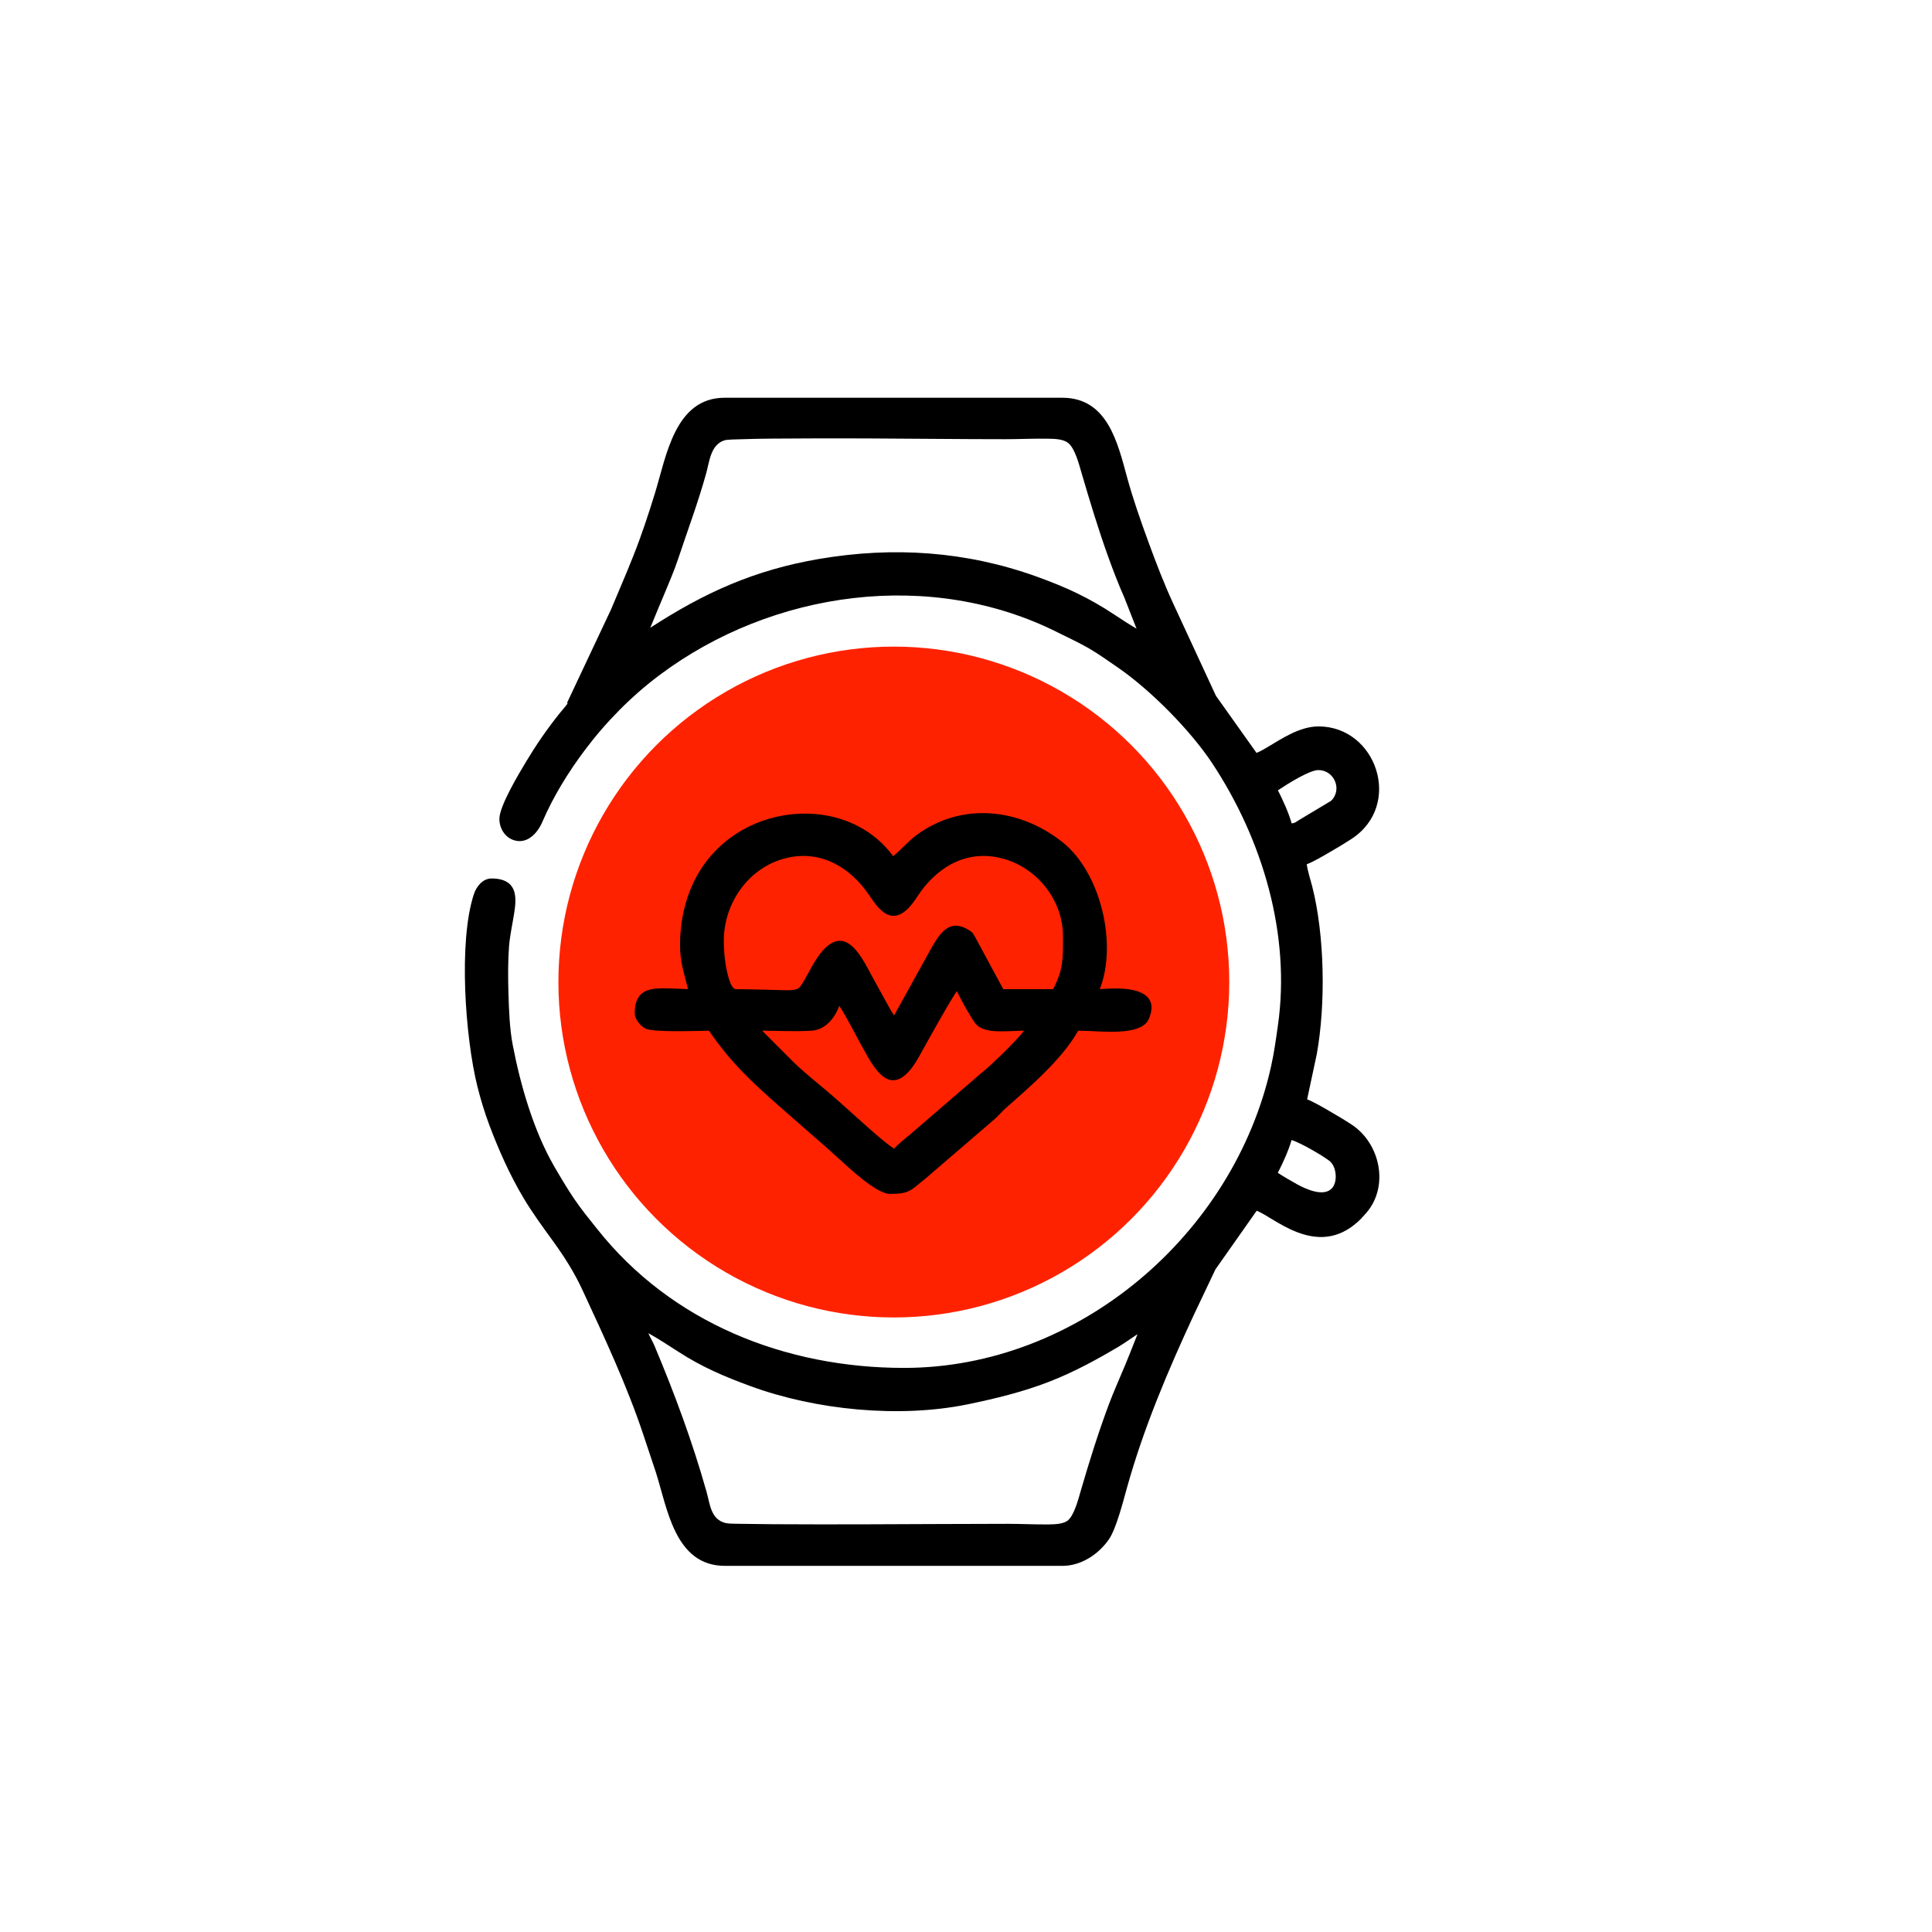
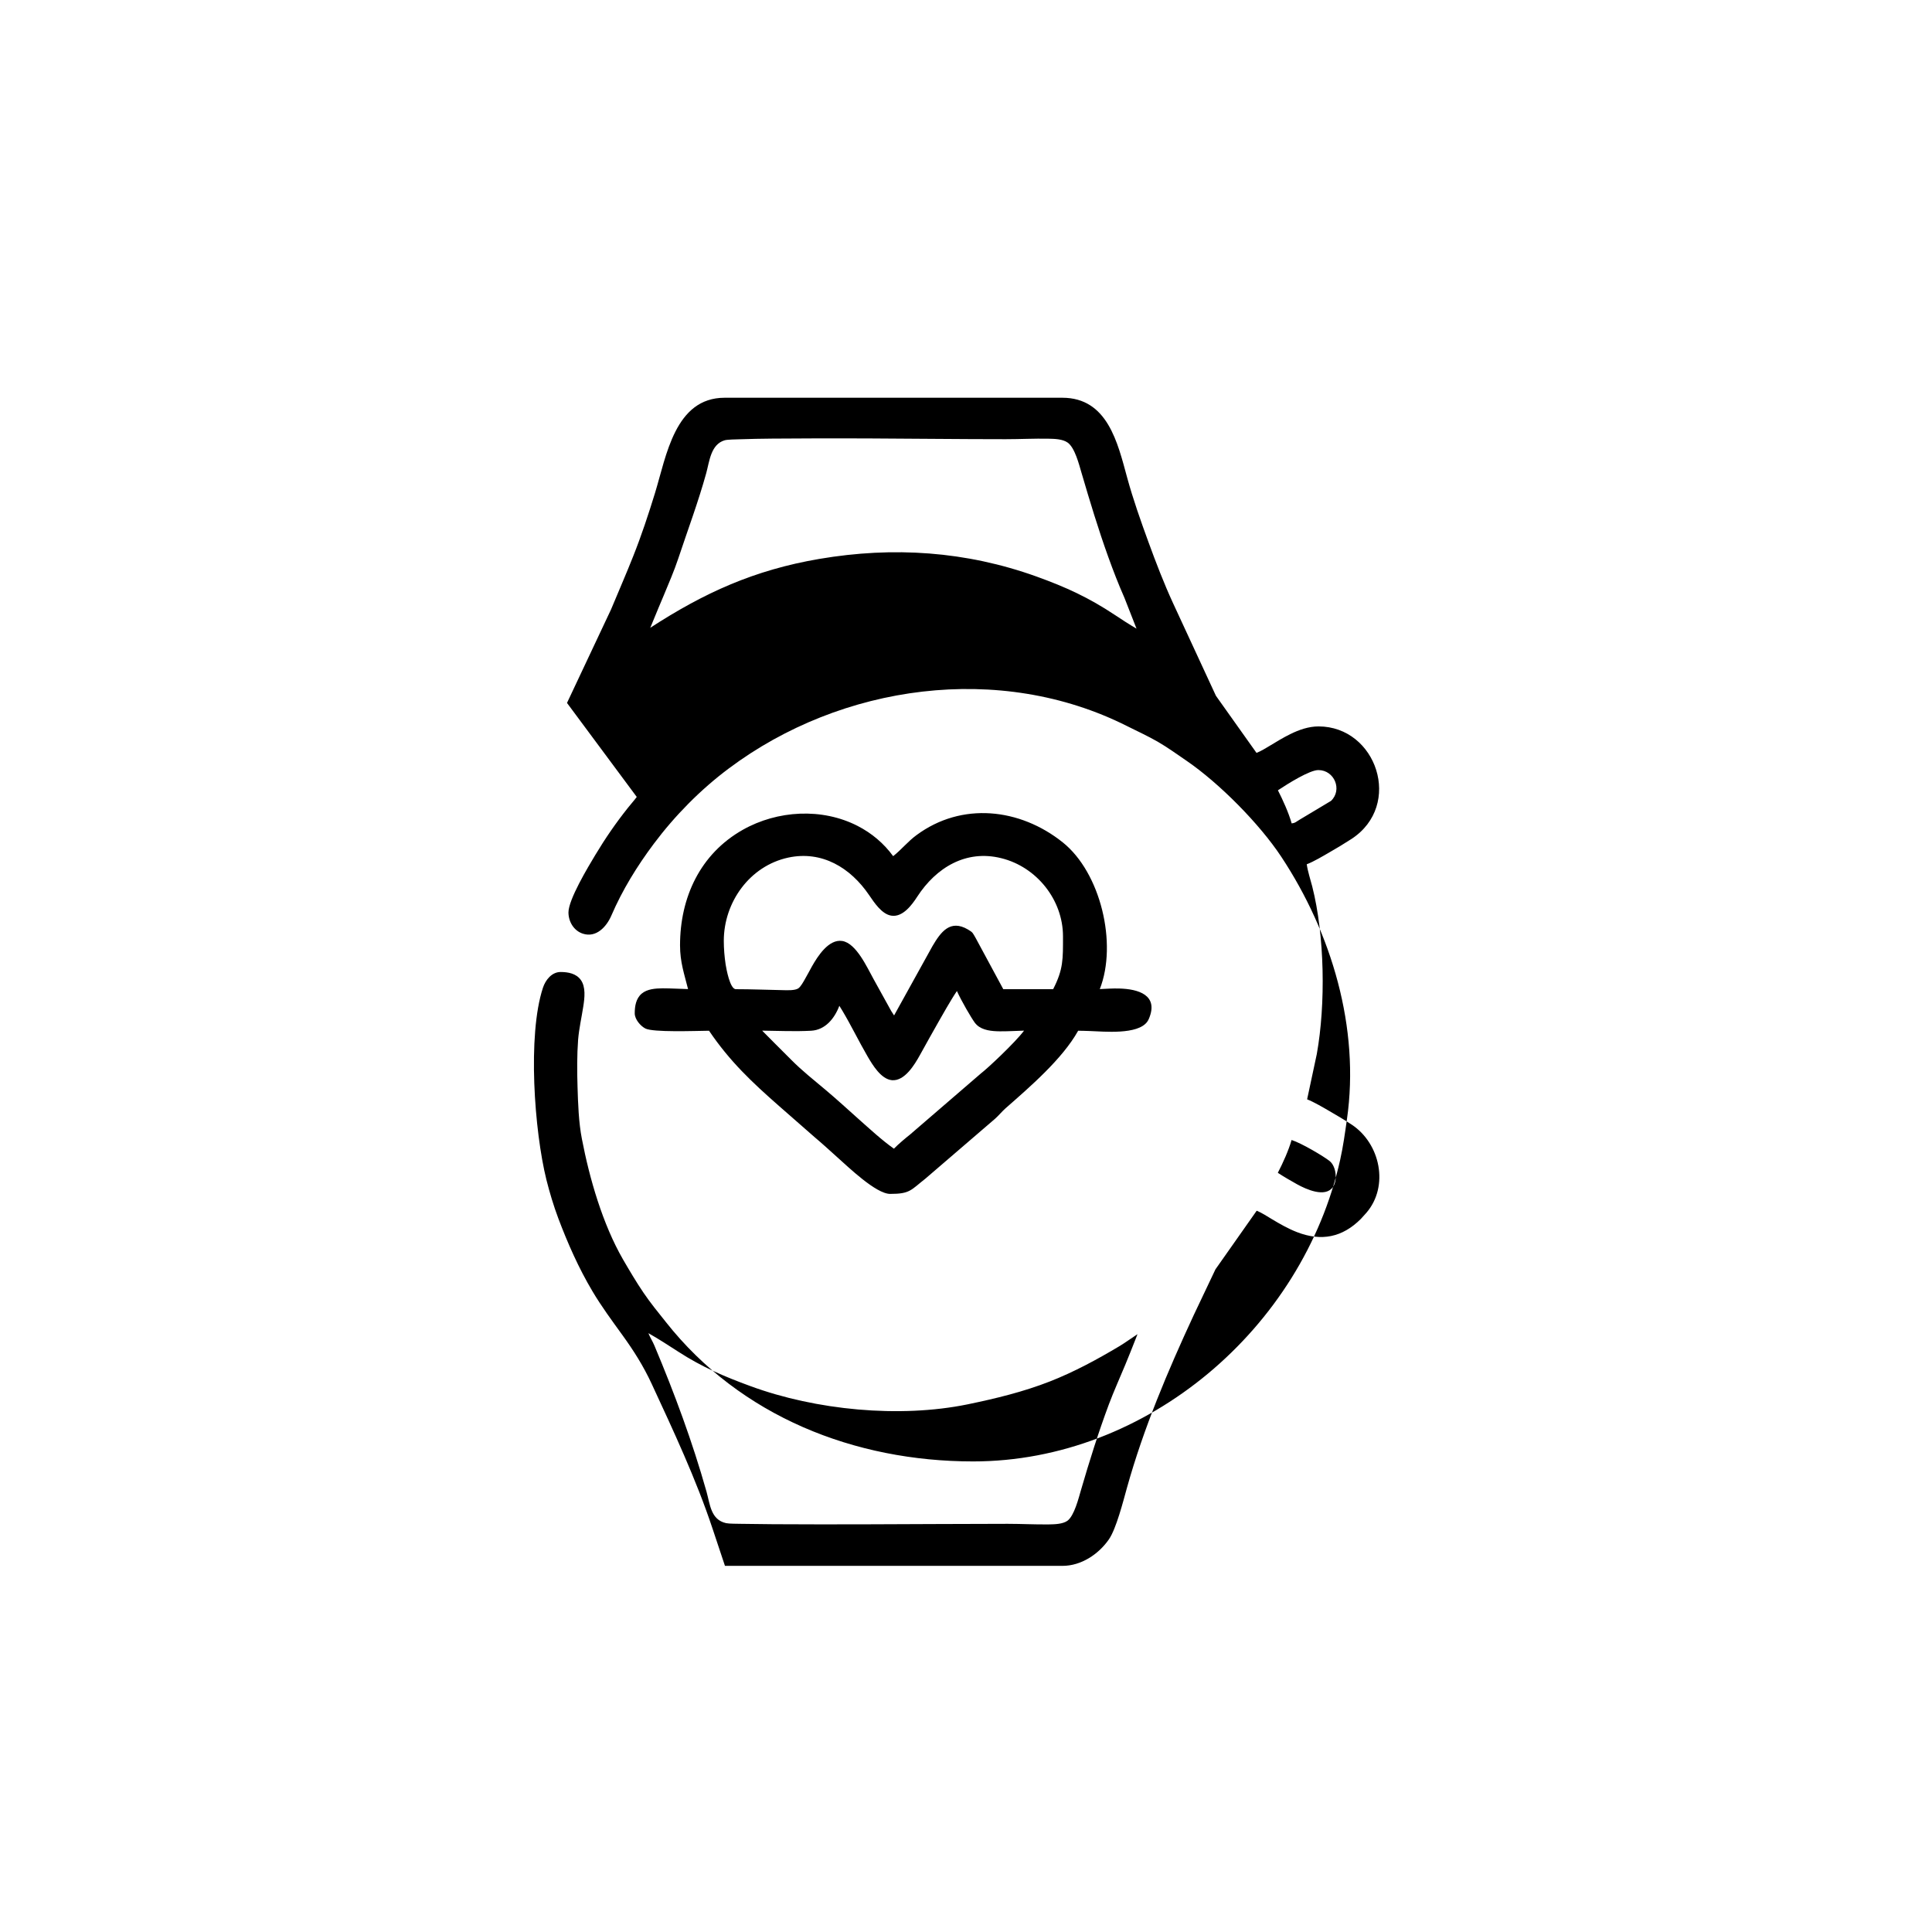
<svg xmlns="http://www.w3.org/2000/svg" xml:space="preserve" width="94.056mm" height="94.056mm" version="1.1" style="shape-rendering:geometricPrecision; text-rendering:geometricPrecision; image-rendering:optimizeQuality; fill-rule:evenodd; clip-rule:evenodd" viewBox="0 0 19998 19998">
  <defs>
    <style type="text/css">
   
    .fil0 {fill:none}
    .fil2 {fill:black}
    .fil1 {fill:#FF2200}
   
  </style>
  </defs>
  <g id="Capa_x0020_1">
    <rect class="fil0" width="19998" height="19998" />
-     <circle class="fil1" cx="9252" cy="10165" r="3472" />
-     <path class="fil2" d="M7122 10238c-39,-156 -83,-278 -83,-453 0,-496 209,-947 650,-1196 358,-202 819,-229 1188,-40 146,75 271,180 368,313 83,-65 154,-154 242,-218 468,-346 1070,-279 1513,75 391,312 569,1046 384,1519 67,-3 133,-8 201,-6 195,5 410,66 308,311 -5,12 -11,23 -18,33 -100,137 -447,101 -597,96 -39,-1 -79,-3 -118,-3 -164,294 -504,585 -754,805 -37,33 -68,72 -106,106l-720 619c-153,120 -159,159 -366,159 -147,0 -435,-280 -548,-380 -78,-70 -155,-141 -236,-209l-363 -318c-287,-252 -513,-465 -728,-782 -150,2 -579,18 -659,-23 -52,-27 -110,-96 -110,-157 0,-73 12,-153 72,-204 58,-49 144,-54 217,-55 88,0 176,6 264,8zm-1253 -2962l456 -968c76,-183 156,-365 229,-550 86,-216 158,-434 226,-655 117,-381 206,-986 721,-986l3495 0c469,0 573,468 671,826 61,224 141,450 221,669 77,211 160,427 254,631l444 959 420 591c45,-17 96,-49 133,-71 71,-43 141,-86 216,-123 91,-45 191,-80 293,-80 600,0 878,814 341,1165 -76,49 -155,97 -234,142 -54,31 -157,93 -229,120 11,77 38,156 57,230 129,508 140,1217 47,1735l-100 468c71,28 173,88 226,119 78,45 158,92 234,142 297,195 391,638 153,914l-57 63c-192,192 -409,234 -660,137 -93,-36 -178,-85 -263,-136 -42,-25 -104,-66 -155,-86l-427 607 -225 474c-269,580 -519,1170 -691,1787 -38,136 -111,425 -187,534 -107,154 -287,274 -479,274l-3495 0c-518,0 -595,-591 -715,-968l-129 -387c-170,-511 -404,-1010 -630,-1498 -85,-183 -184,-340 -302,-503 -109,-151 -216,-295 -311,-455 -142,-239 -255,-494 -353,-754 -49,-131 -89,-264 -123,-399 -125,-503 -198,-1497 -36,-1988 26,-80 91,-163 183,-163 76,0 160,15 208,81 54,74 40,188 27,273 -18,116 -44,229 -54,346 -12,160 -11,329 -6,490 5,170 12,370 45,537 79,412 215,882 425,1247 68,117 137,234 213,346 72,106 152,204 232,304 771,976 1953,1442 3180,1442 1800,0 3413,-1381 3799,-3122 31,-139 50,-278 70,-419 136,-945 -159,-1930 -679,-2717 -226,-342 -641,-761 -979,-993 -98,-67 -199,-140 -301,-199 -101,-58 -212,-109 -316,-161 -1317,-664 -2957,-435 -4123,438 -292,218 -558,488 -776,779 -173,231 -326,479 -440,744 -50,116 -157,233 -296,187 -93,-31 -148,-124 -148,-220 0,-133 203,-470 277,-593 104,-173 213,-332 339,-490 30,-38 62,-73 91,-112zm3386 3234l397 -717c86,-146 183,-280 367,-172 55,32 50,38 81,90l285 528 516 0c106,-207 102,-310 102,-547 0,-378 -273,-719 -639,-809 -365,-91 -674,97 -870,399 -55,85 -150,214 -267,196 -100,-15 -178,-136 -231,-213 -192,-283 -488,-463 -837,-388 -399,86 -667,462 -667,862 0,80 7,165 19,244 7,43 44,256 106,256 164,0 326,7 489,10 39,1 124,5 158,-19 25,-18 51,-66 66,-92 26,-45 50,-91 75,-136 58,-102 172,-284 313,-262 146,23 259,278 324,394l183 331c9,15 19,30 29,45zm-1365 159l125 126c59,59 118,117 176,176 113,114 238,212 360,315 114,96 225,198 336,297 113,100 241,219 366,307 46,-48 128,-116 165,-145l732 -631 1 -1c69,-52 354,-319 449,-445 -85,2 -169,8 -253,7 -79,-1 -176,-9 -236,-66 -7,-7 -14,-14 -20,-22 -37,-50 -138,-223 -186,-329 -60,87 -160,266 -186,311 -67,117 -132,235 -197,352 -54,97 -157,271 -289,260 -113,-10 -201,-158 -252,-245 -92,-158 -171,-323 -265,-480 -9,-15 -18,-30 -28,-45 -49,130 -145,250 -292,258 -168,9 -337,1 -506,-1zm-1162 -4169c560,-364 1078,-600 1754,-715 765,-130 1517,-80 2248,183 305,110 540,218 808,396 75,50 149,98 226,143l-125 -319c-61,-138 -116,-280 -167,-422 -105,-291 -191,-578 -278,-874 -25,-84 -68,-258 -143,-311 -52,-37 -137,-39 -198,-40 -147,-3 -296,5 -443,5 -481,0 -963,-6 -1444,-8 -325,-1 -650,-1 -975,2 -113,1 -226,3 -338,7 -33,1 -121,2 -151,10 -145,42 -158,217 -192,341 -83,300 -192,590 -290,885 -42,126 -97,253 -148,376 -38,90 -76,180 -113,271 -9,22 -19,46 -29,70zm6499 1679c52,102 112,234 143,344 40,-5 37,-12 88,-42l319 -191c120,-114 36,-319 -131,-319 -90,0 -311,138 -418,209zm0 3961c66,43 134,82 202,120 89,49 287,140 367,28 51,-71 35,-215 -33,-270 -60,-48 -290,-185 -394,-218 -31,108 -90,239 -142,339zm-6515 1661c17,43 42,80 63,130 209,498 391,989 538,1509 37,132 44,291 203,326 35,7 111,6 149,7 113,2 225,3 338,4 327,2 654,2 980,1 483,-1 966,-5 1448,-5 143,0 286,8 429,6 57,-1 139,-3 188,-37 72,-52 117,-237 141,-318 87,-299 180,-596 289,-888 51,-136 113,-273 169,-408 36,-88 72,-176 106,-264 4,-11 12,-32 21,-54 -62,40 -122,85 -185,123 -233,139 -469,267 -721,366 -276,108 -561,177 -851,237 -708,145 -1573,60 -2248,-188 -271,-99 -505,-199 -747,-356 -104,-67 -202,-131 -308,-191z" />
+     <path class="fil2" d="M7122 10238c-39,-156 -83,-278 -83,-453 0,-496 209,-947 650,-1196 358,-202 819,-229 1188,-40 146,75 271,180 368,313 83,-65 154,-154 242,-218 468,-346 1070,-279 1513,75 391,312 569,1046 384,1519 67,-3 133,-8 201,-6 195,5 410,66 308,311 -5,12 -11,23 -18,33 -100,137 -447,101 -597,96 -39,-1 -79,-3 -118,-3 -164,294 -504,585 -754,805 -37,33 -68,72 -106,106l-720 619c-153,120 -159,159 -366,159 -147,0 -435,-280 -548,-380 -78,-70 -155,-141 -236,-209l-363 -318c-287,-252 -513,-465 -728,-782 -150,2 -579,18 -659,-23 -52,-27 -110,-96 -110,-157 0,-73 12,-153 72,-204 58,-49 144,-54 217,-55 88,0 176,6 264,8zm-1253 -2962l456 -968c76,-183 156,-365 229,-550 86,-216 158,-434 226,-655 117,-381 206,-986 721,-986l3495 0c469,0 573,468 671,826 61,224 141,450 221,669 77,211 160,427 254,631l444 959 420 591c45,-17 96,-49 133,-71 71,-43 141,-86 216,-123 91,-45 191,-80 293,-80 600,0 878,814 341,1165 -76,49 -155,97 -234,142 -54,31 -157,93 -229,120 11,77 38,156 57,230 129,508 140,1217 47,1735l-100 468c71,28 173,88 226,119 78,45 158,92 234,142 297,195 391,638 153,914l-57 63c-192,192 -409,234 -660,137 -93,-36 -178,-85 -263,-136 -42,-25 -104,-66 -155,-86l-427 607 -225 474c-269,580 -519,1170 -691,1787 -38,136 -111,425 -187,534 -107,154 -287,274 -479,274l-3495 0l-129 -387c-170,-511 -404,-1010 -630,-1498 -85,-183 -184,-340 -302,-503 -109,-151 -216,-295 -311,-455 -142,-239 -255,-494 -353,-754 -49,-131 -89,-264 -123,-399 -125,-503 -198,-1497 -36,-1988 26,-80 91,-163 183,-163 76,0 160,15 208,81 54,74 40,188 27,273 -18,116 -44,229 -54,346 -12,160 -11,329 -6,490 5,170 12,370 45,537 79,412 215,882 425,1247 68,117 137,234 213,346 72,106 152,204 232,304 771,976 1953,1442 3180,1442 1800,0 3413,-1381 3799,-3122 31,-139 50,-278 70,-419 136,-945 -159,-1930 -679,-2717 -226,-342 -641,-761 -979,-993 -98,-67 -199,-140 -301,-199 -101,-58 -212,-109 -316,-161 -1317,-664 -2957,-435 -4123,438 -292,218 -558,488 -776,779 -173,231 -326,479 -440,744 -50,116 -157,233 -296,187 -93,-31 -148,-124 -148,-220 0,-133 203,-470 277,-593 104,-173 213,-332 339,-490 30,-38 62,-73 91,-112zm3386 3234l397 -717c86,-146 183,-280 367,-172 55,32 50,38 81,90l285 528 516 0c106,-207 102,-310 102,-547 0,-378 -273,-719 -639,-809 -365,-91 -674,97 -870,399 -55,85 -150,214 -267,196 -100,-15 -178,-136 -231,-213 -192,-283 -488,-463 -837,-388 -399,86 -667,462 -667,862 0,80 7,165 19,244 7,43 44,256 106,256 164,0 326,7 489,10 39,1 124,5 158,-19 25,-18 51,-66 66,-92 26,-45 50,-91 75,-136 58,-102 172,-284 313,-262 146,23 259,278 324,394l183 331c9,15 19,30 29,45zm-1365 159l125 126c59,59 118,117 176,176 113,114 238,212 360,315 114,96 225,198 336,297 113,100 241,219 366,307 46,-48 128,-116 165,-145l732 -631 1 -1c69,-52 354,-319 449,-445 -85,2 -169,8 -253,7 -79,-1 -176,-9 -236,-66 -7,-7 -14,-14 -20,-22 -37,-50 -138,-223 -186,-329 -60,87 -160,266 -186,311 -67,117 -132,235 -197,352 -54,97 -157,271 -289,260 -113,-10 -201,-158 -252,-245 -92,-158 -171,-323 -265,-480 -9,-15 -18,-30 -28,-45 -49,130 -145,250 -292,258 -168,9 -337,1 -506,-1zm-1162 -4169c560,-364 1078,-600 1754,-715 765,-130 1517,-80 2248,183 305,110 540,218 808,396 75,50 149,98 226,143l-125 -319c-61,-138 -116,-280 -167,-422 -105,-291 -191,-578 -278,-874 -25,-84 -68,-258 -143,-311 -52,-37 -137,-39 -198,-40 -147,-3 -296,5 -443,5 -481,0 -963,-6 -1444,-8 -325,-1 -650,-1 -975,2 -113,1 -226,3 -338,7 -33,1 -121,2 -151,10 -145,42 -158,217 -192,341 -83,300 -192,590 -290,885 -42,126 -97,253 -148,376 -38,90 -76,180 -113,271 -9,22 -19,46 -29,70zm6499 1679c52,102 112,234 143,344 40,-5 37,-12 88,-42l319 -191c120,-114 36,-319 -131,-319 -90,0 -311,138 -418,209zm0 3961c66,43 134,82 202,120 89,49 287,140 367,28 51,-71 35,-215 -33,-270 -60,-48 -290,-185 -394,-218 -31,108 -90,239 -142,339zm-6515 1661c17,43 42,80 63,130 209,498 391,989 538,1509 37,132 44,291 203,326 35,7 111,6 149,7 113,2 225,3 338,4 327,2 654,2 980,1 483,-1 966,-5 1448,-5 143,0 286,8 429,6 57,-1 139,-3 188,-37 72,-52 117,-237 141,-318 87,-299 180,-596 289,-888 51,-136 113,-273 169,-408 36,-88 72,-176 106,-264 4,-11 12,-32 21,-54 -62,40 -122,85 -185,123 -233,139 -469,267 -721,366 -276,108 -561,177 -851,237 -708,145 -1573,60 -2248,-188 -271,-99 -505,-199 -747,-356 -104,-67 -202,-131 -308,-191z" />
  </g>
</svg>